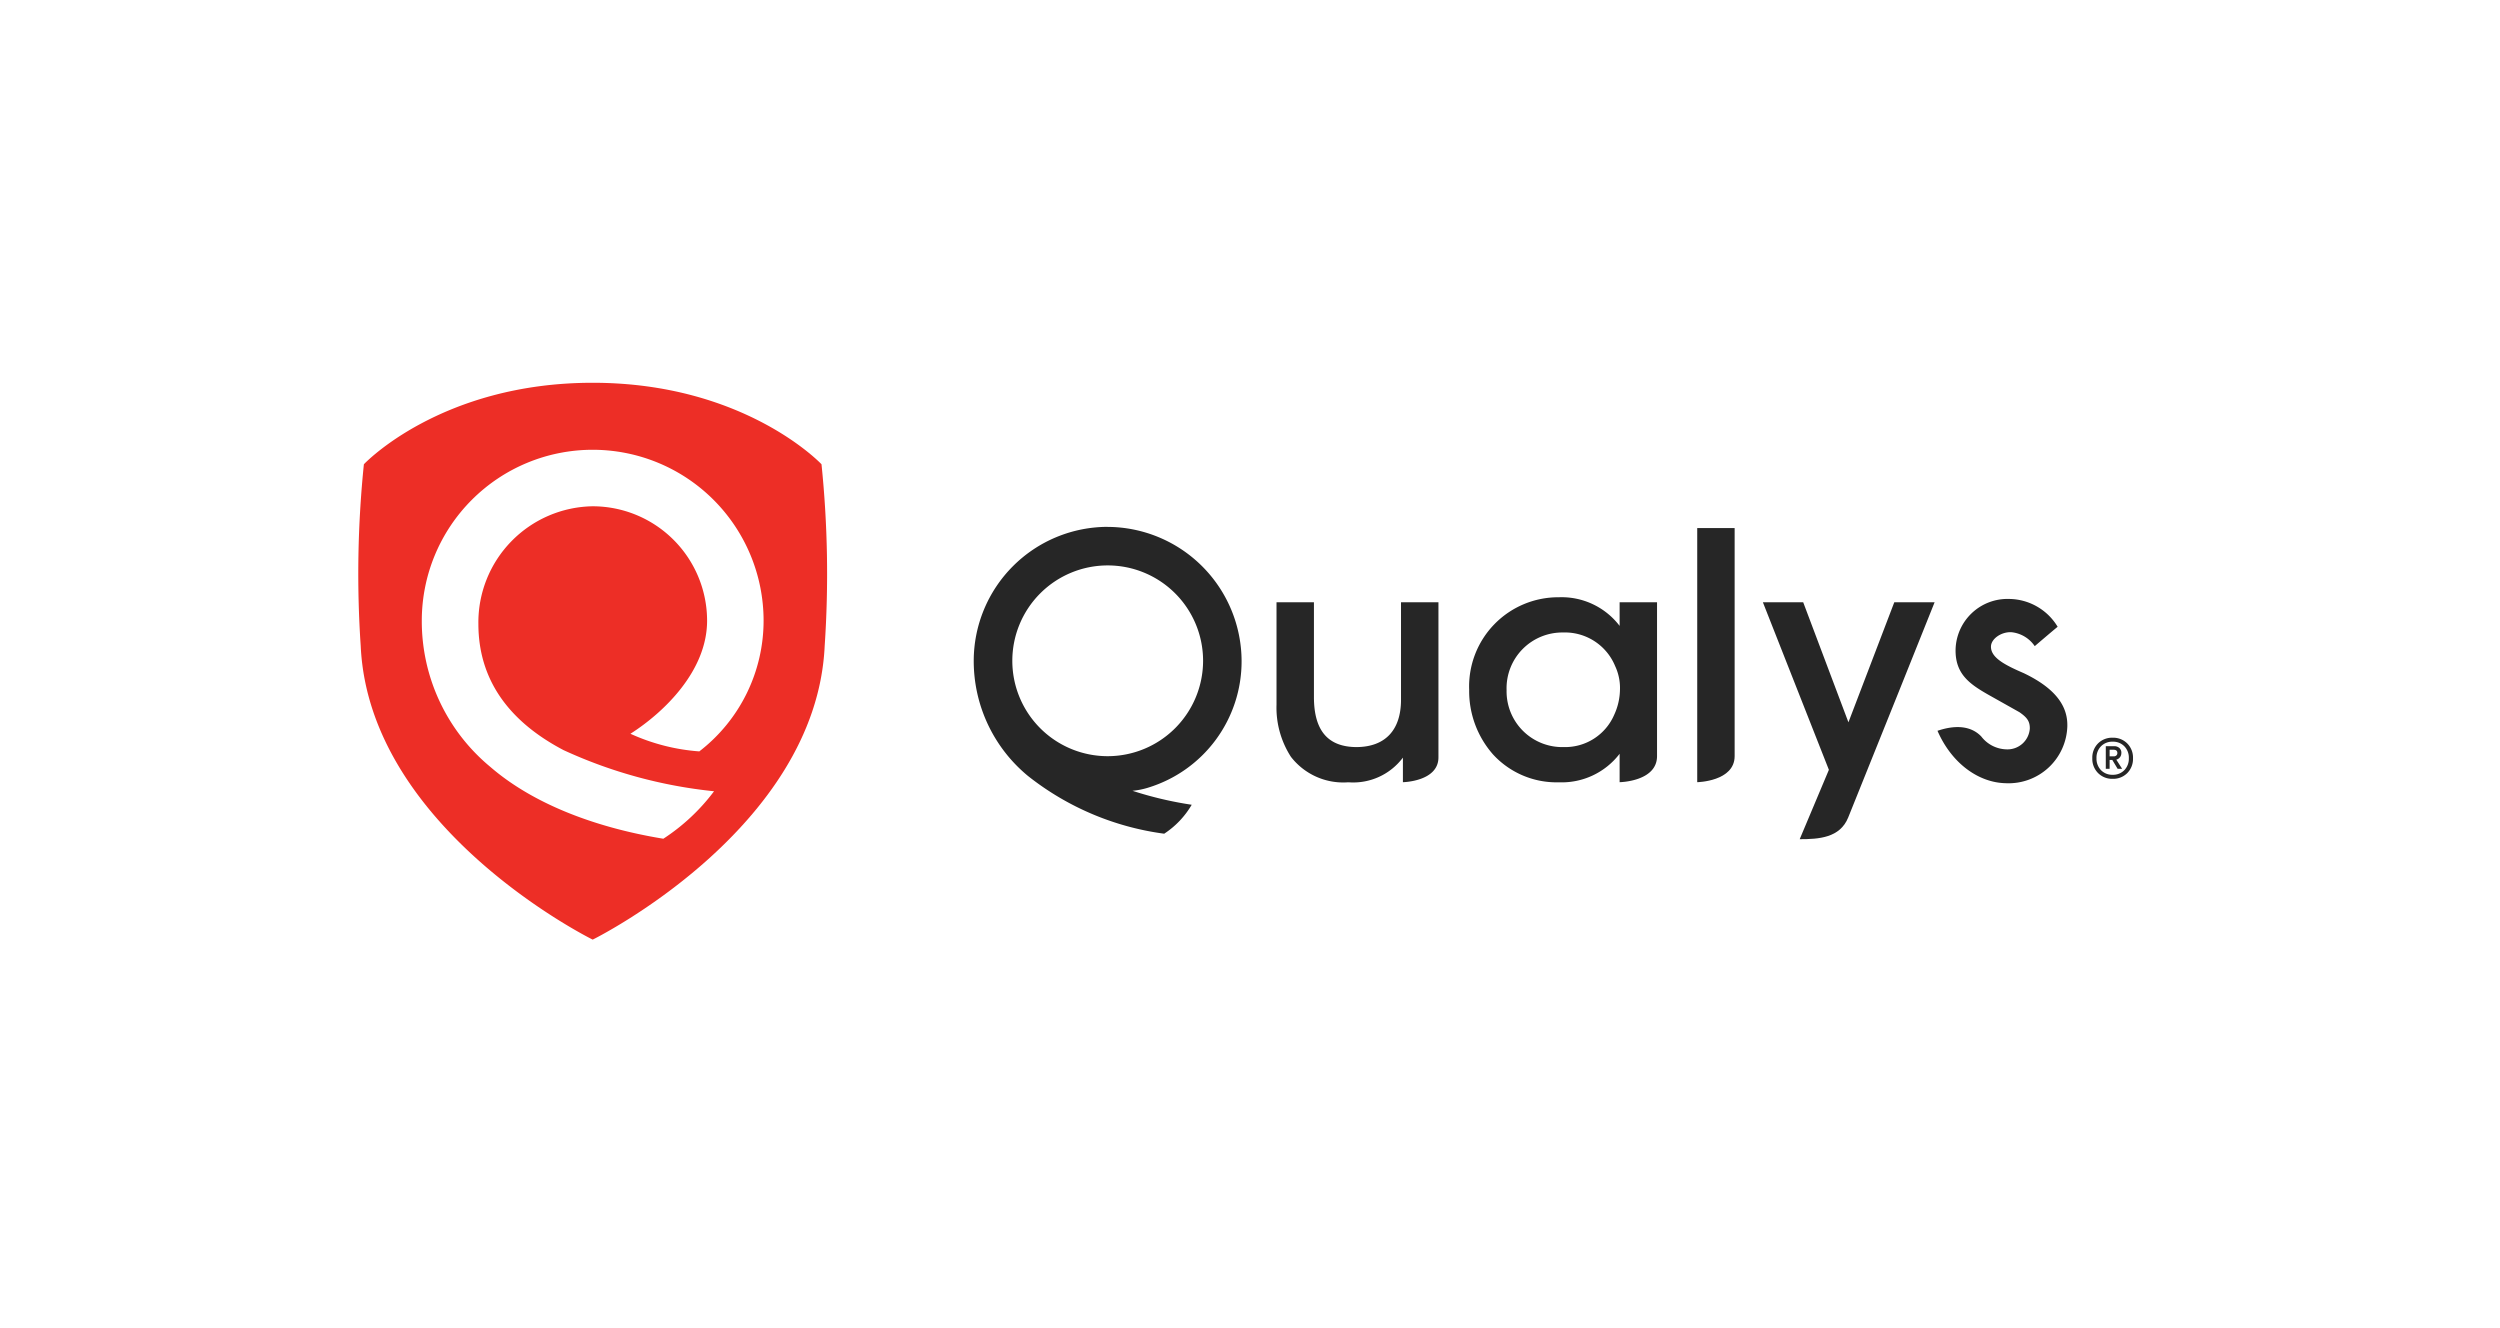
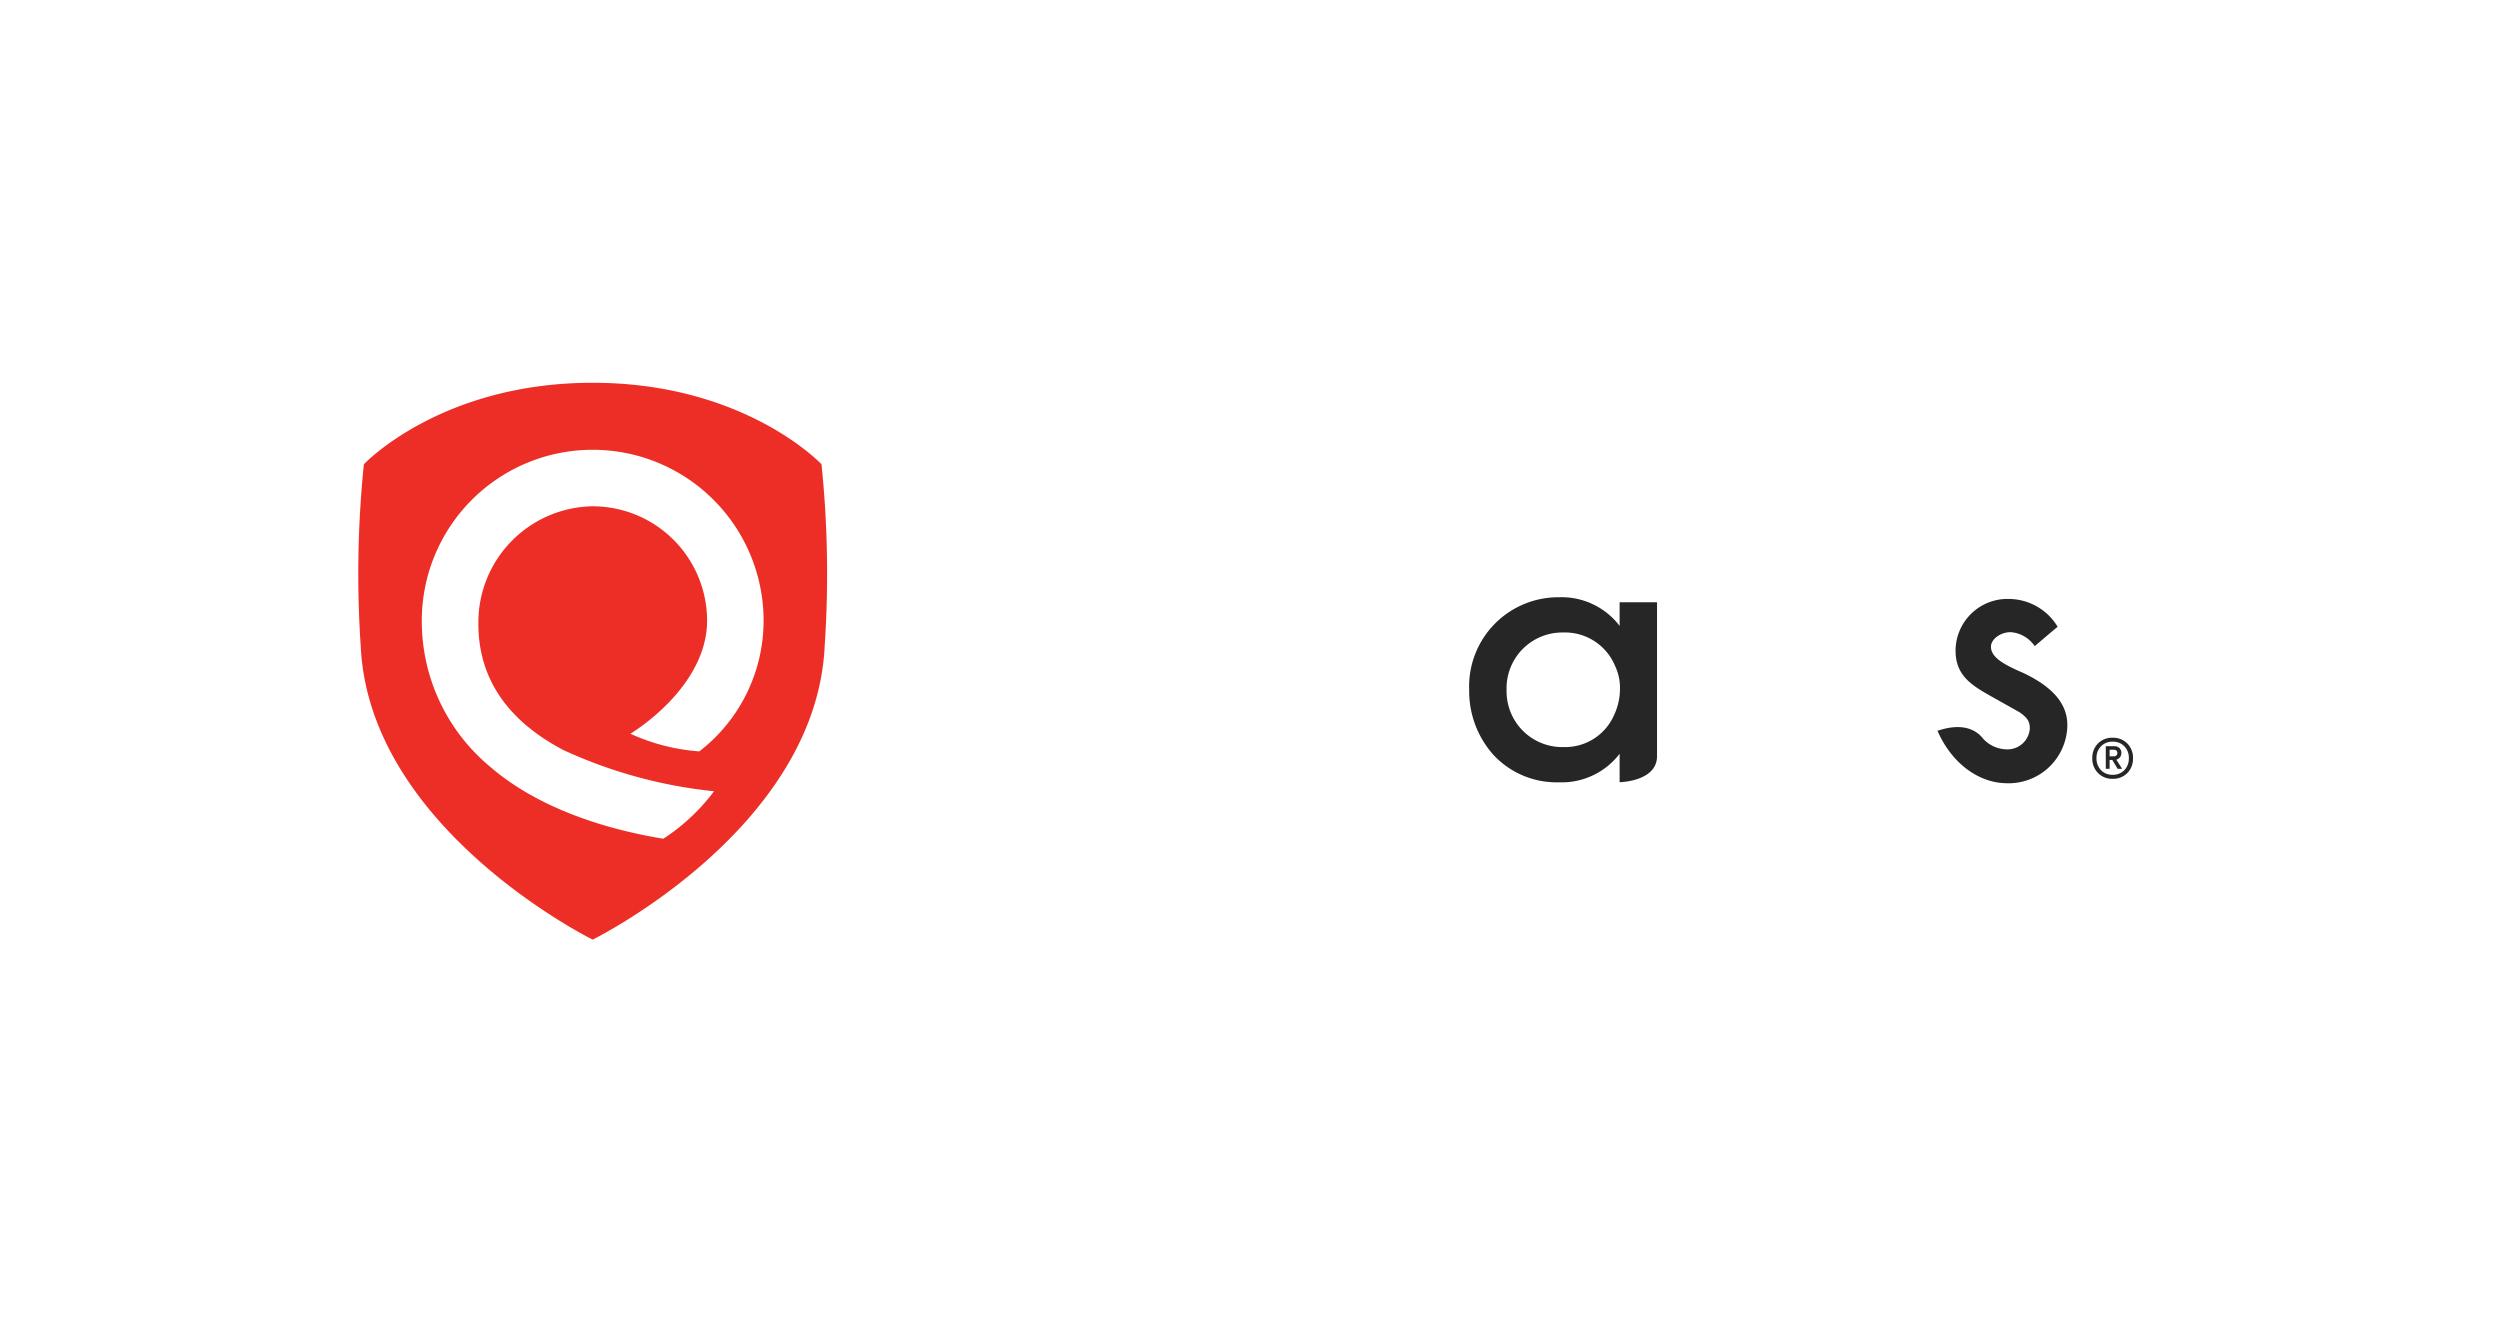
<svg xmlns="http://www.w3.org/2000/svg" width="209" height="111" viewBox="0 0 209 111">
  <g id="Group_16799" data-name="Group 16799" transform="translate(-335 -6649)">
    <rect id="Rectangle_8091" data-name="Rectangle 8091" width="209" height="111" transform="translate(335 6649)" fill="#fff" />
    <g id="Page-1" transform="translate(365 6681)">
      <g id="Qualys-Horizontal" transform="translate(0 0)">
        <g id="Logo-Horizontal" transform="translate(0 0)">
          <path id="Fill-1" d="M19.547,0C32.277,0,38.678,6.812,38.678,6.812a89.792,89.792,0,0,1,.265,15.194C38.237,37.341,19.551,46.551,19.55,46.552S.862,37.341.156,22.006A89.77,89.77,0,0,1,.421,6.812S6.816,0,19.547,0" transform="translate(0 0)" fill="#ed2e26" fill-rule="evenodd" />
-           <path id="Fill-4" d="M334.87,95a7.974,7.974,0,1,1,7.974-7.974A7.983,7.983,0,0,1,334.87,95m0-19.172a11.21,11.21,0,0,0-11.2,11.2,12.449,12.449,0,0,0,4.542,9.631,23.309,23.309,0,0,0,11.381,4.822,7.28,7.28,0,0,0,2.3-2.42,30.806,30.806,0,0,1-4.952-1.167,6.46,6.46,0,0,0,1.307-.262,11.043,11.043,0,0,0,7.815-10.6,11.247,11.247,0,0,0-11.2-11.2" transform="translate(-272.266 -63.783)" fill="#262626" fill-rule="evenodd" />
          <g id="Group-8" transform="translate(144.918 29.669)">
            <path id="Fill-6" d="M1.914,1.706v.553h.334a.327.327,0,0,0,.229-.076.258.258,0,0,0,.084-.2q0-.276-.312-.276Zm.981.262a.565.565,0,0,1-.422.567l.487.763H2.582l-.443-.741H1.914V3.3h-.32V1.408h.7a.623.623,0,0,1,.436.153.525.525,0,0,1,.167.407Zm-1.7,1.446a1.306,1.306,0,0,0,.974.385,1.305,1.305,0,0,0,.974-.385,1.372,1.372,0,0,0,.378-1,1.359,1.359,0,0,0-.378-1,1.311,1.311,0,0,0-.974-.382,1.311,1.311,0,0,0-.974.382,1.359,1.359,0,0,0-.378,1,1.372,1.372,0,0,0,.378,1ZM.947,1.176A1.653,1.653,0,0,1,2.168.7a1.654,1.654,0,0,1,1.221.48,1.672,1.672,0,0,1,.48,1.235,1.682,1.682,0,0,1-.48,1.243,1.654,1.654,0,0,1-1.221.479A1.653,1.653,0,0,1,.947,3.654a1.681,1.681,0,0,1-.48-1.243,1.671,1.671,0,0,1,.48-1.235Z" transform="translate(-0.468 -0.696)" fill="#262626" fill-rule="evenodd" />
          </g>
-           <path id="Fill-9" d="M746.206,125.572l-3.782-10.036h-3.37l5.518,14.008s-2.441,5.8-2.44,5.8c1.606,0,3.363-.113,4.051-1.806,1.612-3.969,7.227-18,7.227-18h-3.371Z" transform="translate(-621.677 -97.187)" fill="#262626" fill-rule="evenodd" />
-           <path id="Fill-11" d="M704.494,97.728s3.128-.058,3.128-2.18V76.484h-3.128Z" transform="translate(-592.606 -64.337)" fill="#262626" fill-rule="evenodd" />
          <path id="Fill-13" d="M592.346,125.429a4.656,4.656,0,0,1-4.764-4.739v-.025a4.66,4.66,0,0,1,4.712-4.816,4.538,4.538,0,0,1,4.365,2.813,4.331,4.331,0,0,1,.4,2.022,5.183,5.183,0,0,1-.48,2.044,4.466,4.466,0,0,1-4.232,2.7Zm4.686-10.131a6.1,6.1,0,0,0-5.078-2.394,7.453,7.453,0,0,0-7.5,7.735,8,8,0,0,0,1.984,5.393,7.207,7.207,0,0,0,5.515,2.342,6.093,6.093,0,0,0,5.078-2.385v2.375s3.128-.049,3.128-2.179V113.322h-3.128Z" transform="translate(-491.631 -94.973)" fill="#262626" fill-rule="evenodd" />
-           <path id="Fill-15" d="M493.45,123.69c0,2.526-1.312,3.93-3.692,3.953-2.414,0-3.587-1.37-3.587-4.189v-7.918h-3.128v8.546a7.594,7.594,0,0,0,1.2,4.369A5.53,5.53,0,0,0,489,130.589h.088a5.191,5.191,0,0,0,4.521-2.065v2.054s2.971-.051,2.971-2.074V115.537H493.45Z" transform="translate(-406.326 -97.187)" fill="#262626" fill-rule="evenodd" />
          <path id="Fill-17" d="M838.212,120c-1.625-.7-2.807-1.31-2.786-2.253.014-.624.835-1.221,1.689-1.191a2.686,2.686,0,0,1,1.97,1.166s1.709-1.461,1.916-1.617a4.791,4.791,0,0,0-4.076-2.328,4.339,4.339,0,0,0-4.457,4.206c-.045,2.055,1.158,2.9,2.737,3.8l2.6,1.461c.6.419.882.732.868,1.377a1.871,1.871,0,0,1-1.962,1.73,2.734,2.734,0,0,1-2.093-1.074c-1.219-1.276-3.091-.663-3.663-.478,1.191,2.738,3.443,4.332,5.694,4.382a4.914,4.914,0,0,0,5.161-4.762c.029-1.315-.548-2.949-3.6-4.417" transform="translate(-698.981 -95.705)" fill="#262626" fill-rule="evenodd" />
          <path id="Fill-19" d="M37.866,49.829a9.709,9.709,0,0,1,9.556-9.834,9.574,9.574,0,0,1,9.564,9.564c0,4.21-3.619,7.674-6.408,9.453a16.788,16.788,0,0,0,5.756,1.475,13.8,13.8,0,0,0,5.375-10.929,14.287,14.287,0,0,0-28.574,0,15.8,15.8,0,0,0,5.729,12.224c3.5,3.028,8.63,5.049,14.465,6.006a16.619,16.619,0,0,0,4.238-3.969,39.637,39.637,0,0,1-12.579-3.438c-4.726-2.479-7.122-6.029-7.122-10.553" transform="translate(-27.873 -29.67)" fill="#fff" fill-rule="evenodd" />
        </g>
      </g>
    </g>
  </g>
</svg>